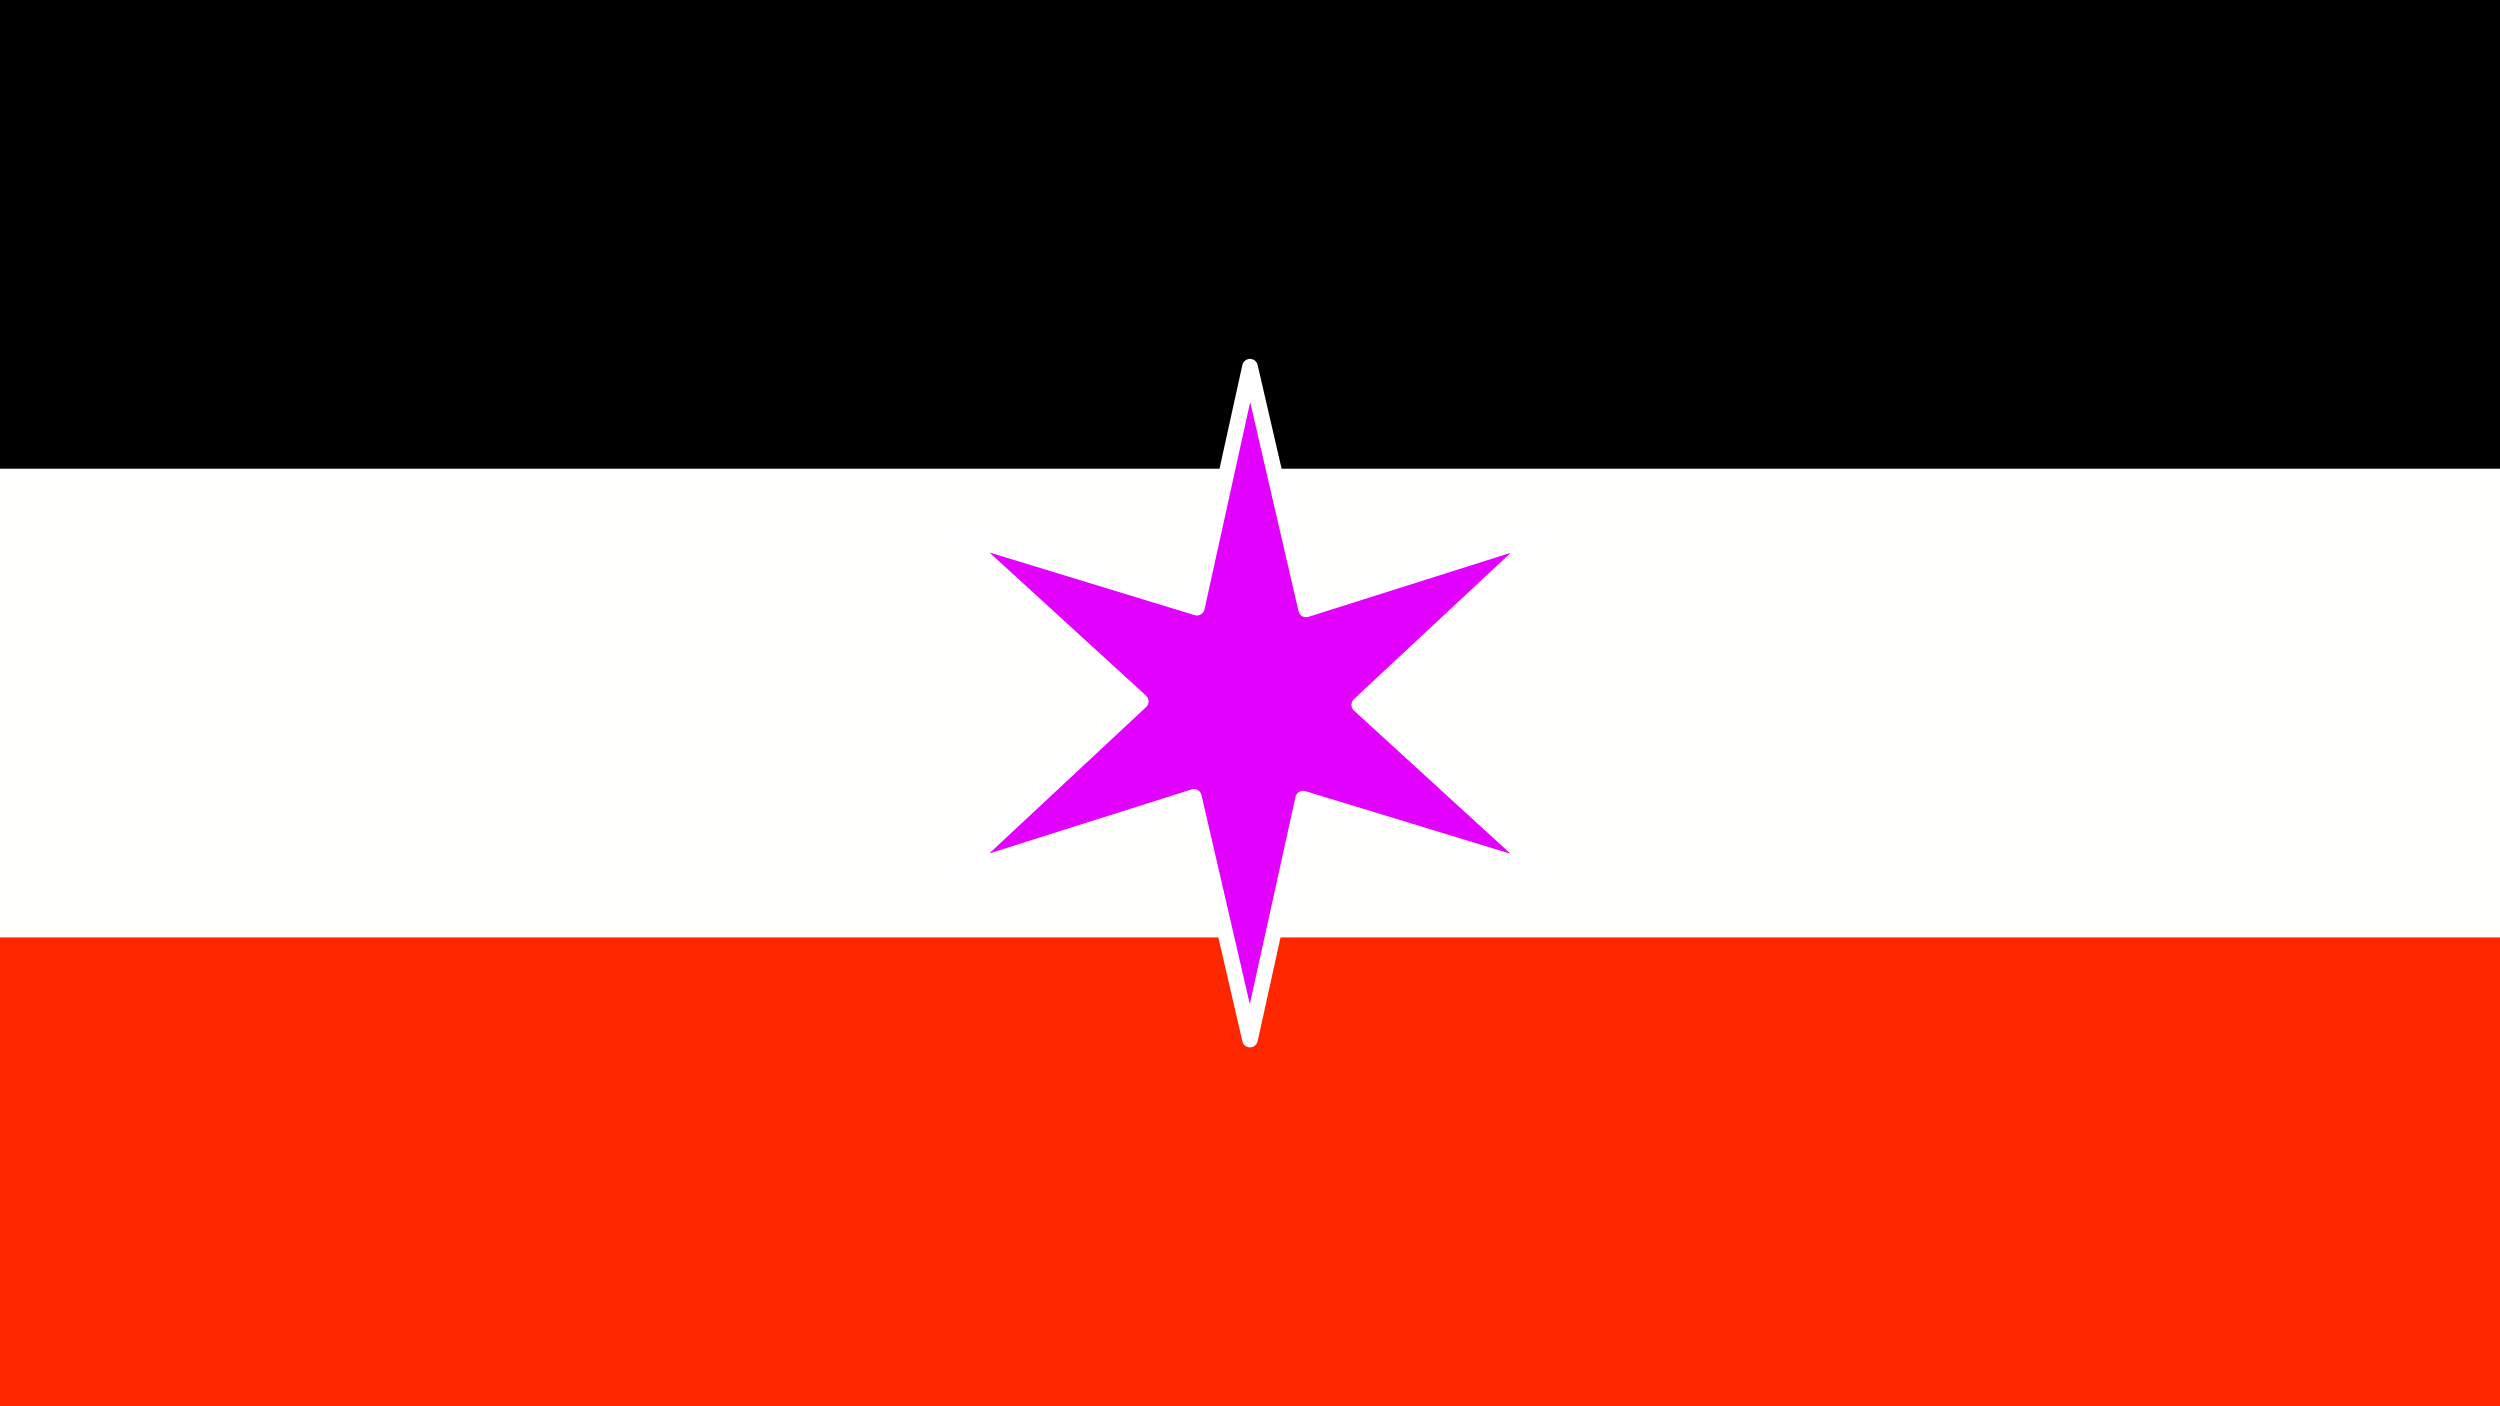
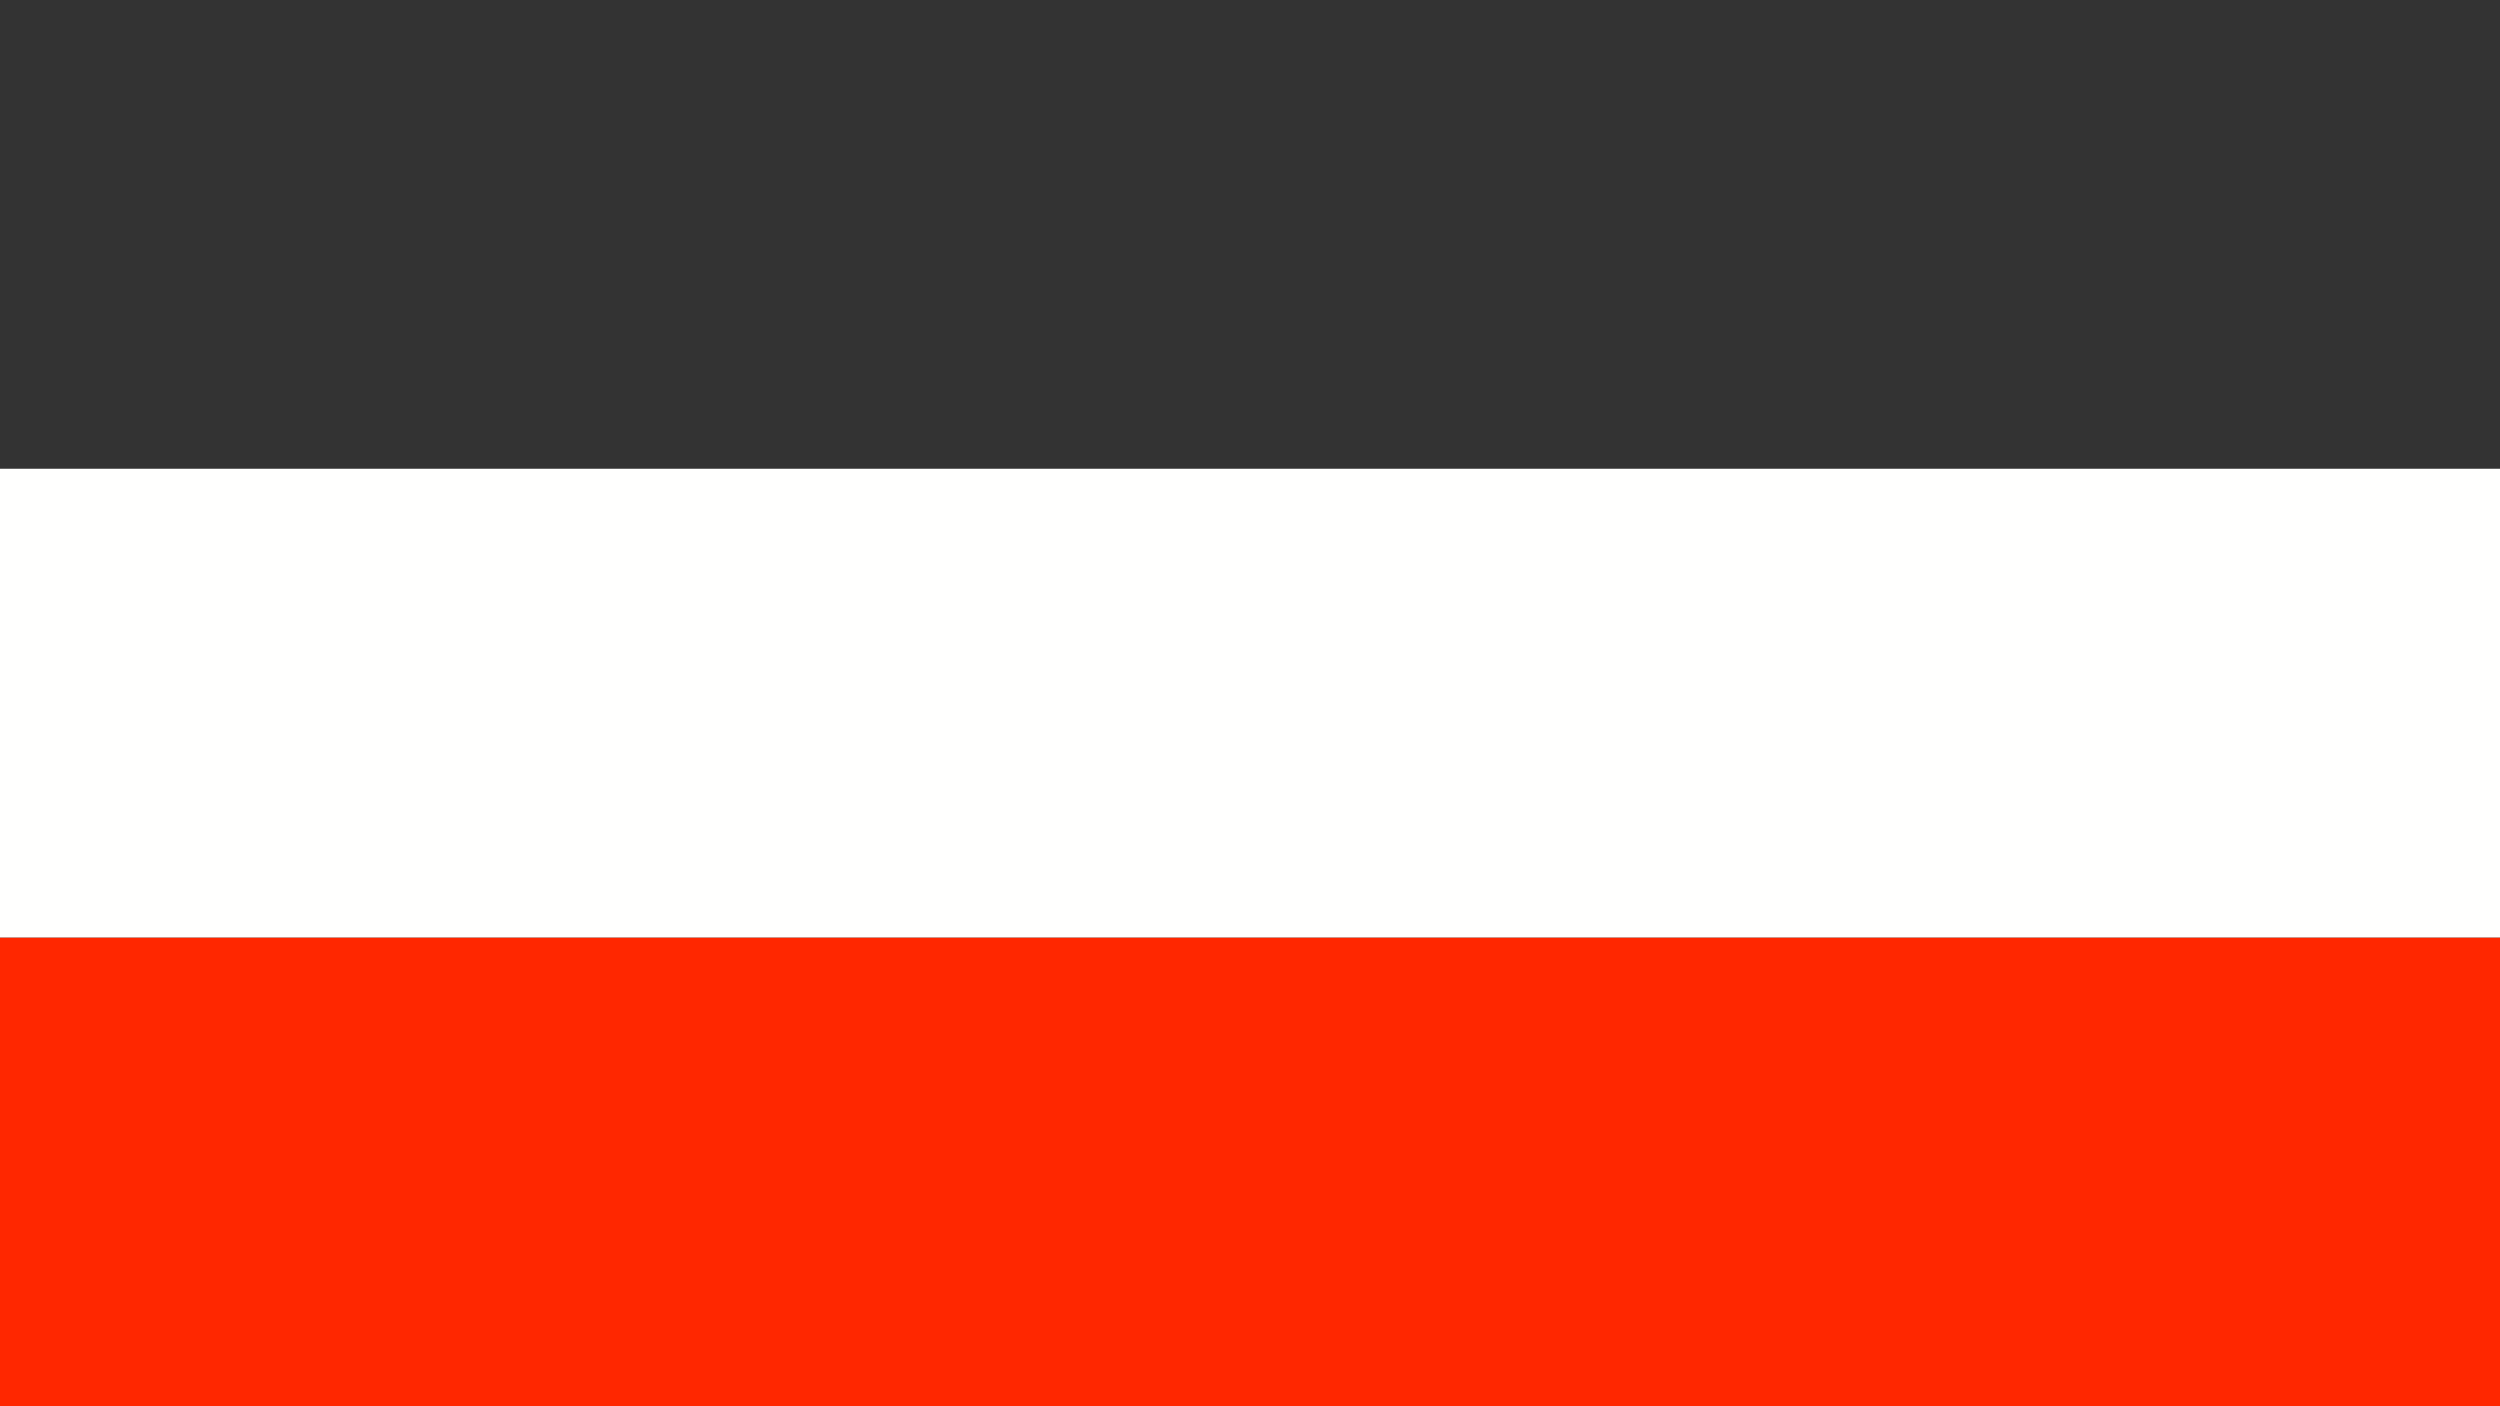
<svg xmlns="http://www.w3.org/2000/svg" xmlns:ns1="http://www.inkscape.org/namespaces/inkscape" xmlns:ns2="http://sodipodi.sourceforge.net/DTD/sodipodi-0.dtd" width="1920" height="1080" viewBox="0 0 508 285.75" version="1.1" id="svg8" ns1:version="1.4 (e7c3feb100, 2024-10-09)" ns2:docname="stato-libero-di-nassirya-2k25.svg" ns1:export-filename="stato-libero-di-nassirya-2k25.png" ns1:export-xdpi="96" ns1:export-ydpi="96">
  <rect x="0" y="0" width="508" height="285.75" fill="#333333" stroke="none" />
  <defs id="defs2" />
  <ns2:namedview id="base" pagecolor="#ffffff" bordercolor="#666666" borderopacity="1.0" ns1:pageopacity="0.0" ns1:pageshadow="2" ns1:zoom="0.47947308" ns1:cx="832.16351" ns1:cy="693.46959" ns1:document-units="px" ns1:current-layer="layer1" showgrid="true" ns1:window-width="1920" ns1:window-height="1008" ns1:window-x="0" ns1:window-y="0" ns1:window-maximized="1" ns1:showpageshadow="2" ns1:pagecheckerboard="0" ns1:deskcolor="#d1d1d1">
    <ns1:grid id="grid2" units="px" originx="0" originy="0" spacingx="16.933" spacingy="9.525" empcolor="#0099e5" empopacity="0.302" color="#0099e5" opacity="0.149" empspacing="5" enabled="true" visible="true" />
  </ns2:namedview>
  <g ns1:label="Livello 1" ns1:groupmode="layer" id="layer1" transform="translate(0,-87)">
-     <rect style="opacity:1;fill:#000000;fill-opacity:1;stroke:none;stroke-width:0;stroke-linecap:round;stroke-miterlimit:4;stroke-dasharray:none;stroke-opacity:1" id="rect817" width="508" height="95.25" x="0" y="87" />
    <rect style="opacity:1;fill:#ff2700;fill-opacity:1;stroke:none;stroke-width:0;stroke-linecap:round;stroke-miterlimit:4;stroke-dasharray:none;stroke-opacity:1" id="rect819" width="508" height="95.7" x="0" y="277.5" />
    <path style="opacity:0.521;fill:#000000;fill-opacity:1;stroke:none;stroke-width:33.867;stroke-linecap:round;stroke-miterlimit:4;stroke-dasharray:none;stroke-opacity:1" d="m 123.75,122 h 49.5 z" id="path837" ns1:connector-curvature="0" />
    <rect style="opacity:1;fill:#fffffe;fill-opacity:1;stroke:none;stroke-width:0;stroke-linecap:round;stroke-miterlimit:4;stroke-dasharray:none;stroke-opacity:1" id="rect820" width="508" height="95.25" x="4.2632564e-14" y="182.25" />
-     <path ns2:type="star" style="fill:#e200ff;stroke-width:3.175;stroke:#ffffff;stroke-opacity:1;stroke-dasharray:none;stroke-linejoin:round;stroke-linecap:round;fill-opacity:1" id="path2" ns1:flatsided="false" ns2:sides="6" ns2:cx="253.99998" ns2:cy="229.87498" ns2:r1="68.362411" ns2:r2="22.20164" ns2:arg1="-1.5707964" ns2:arg2="-1.0314495" ns1:rounded="0" ns1:randomized="0" d="m 254,161.513 11.402,49.312 47.801,-15.131 -37.005,34.531 37.005,33.832 -48.407,-14.782 -10.797,48.963 -11.402,-49.312 -47.801,15.131 37.005,-34.531 -37.005,-33.832 48.407,14.782 z" />
  </g>
</svg>